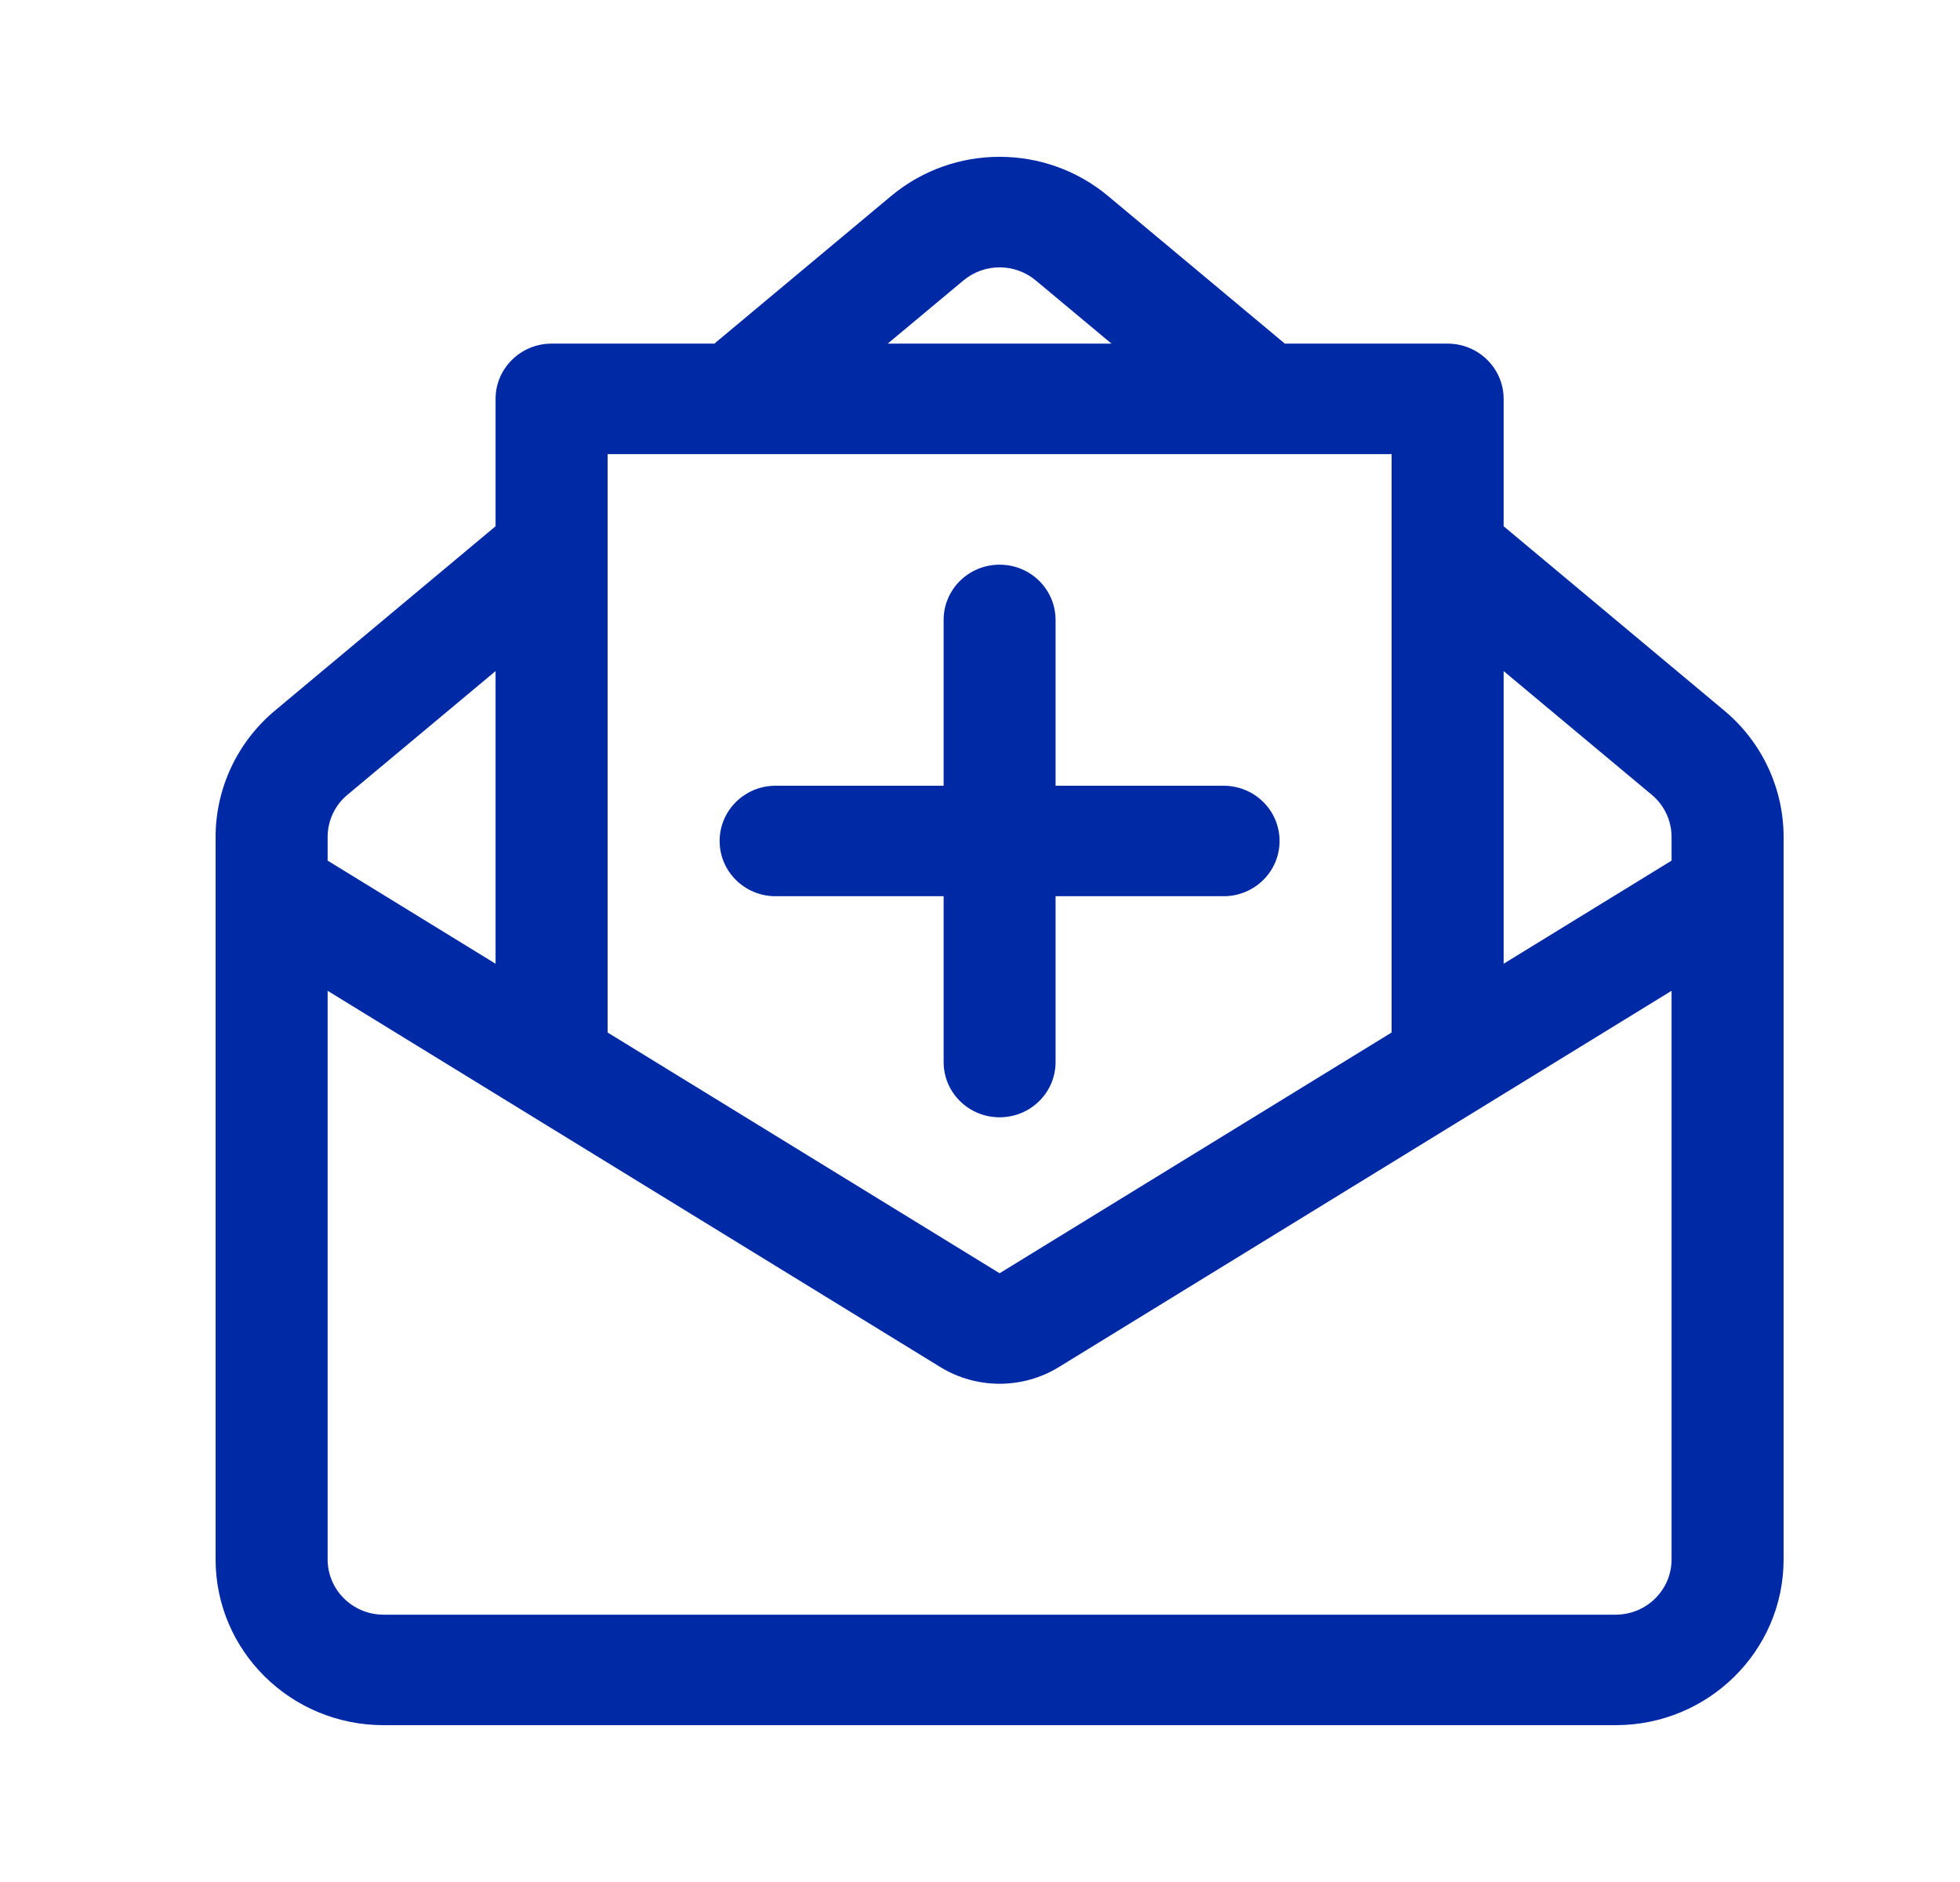
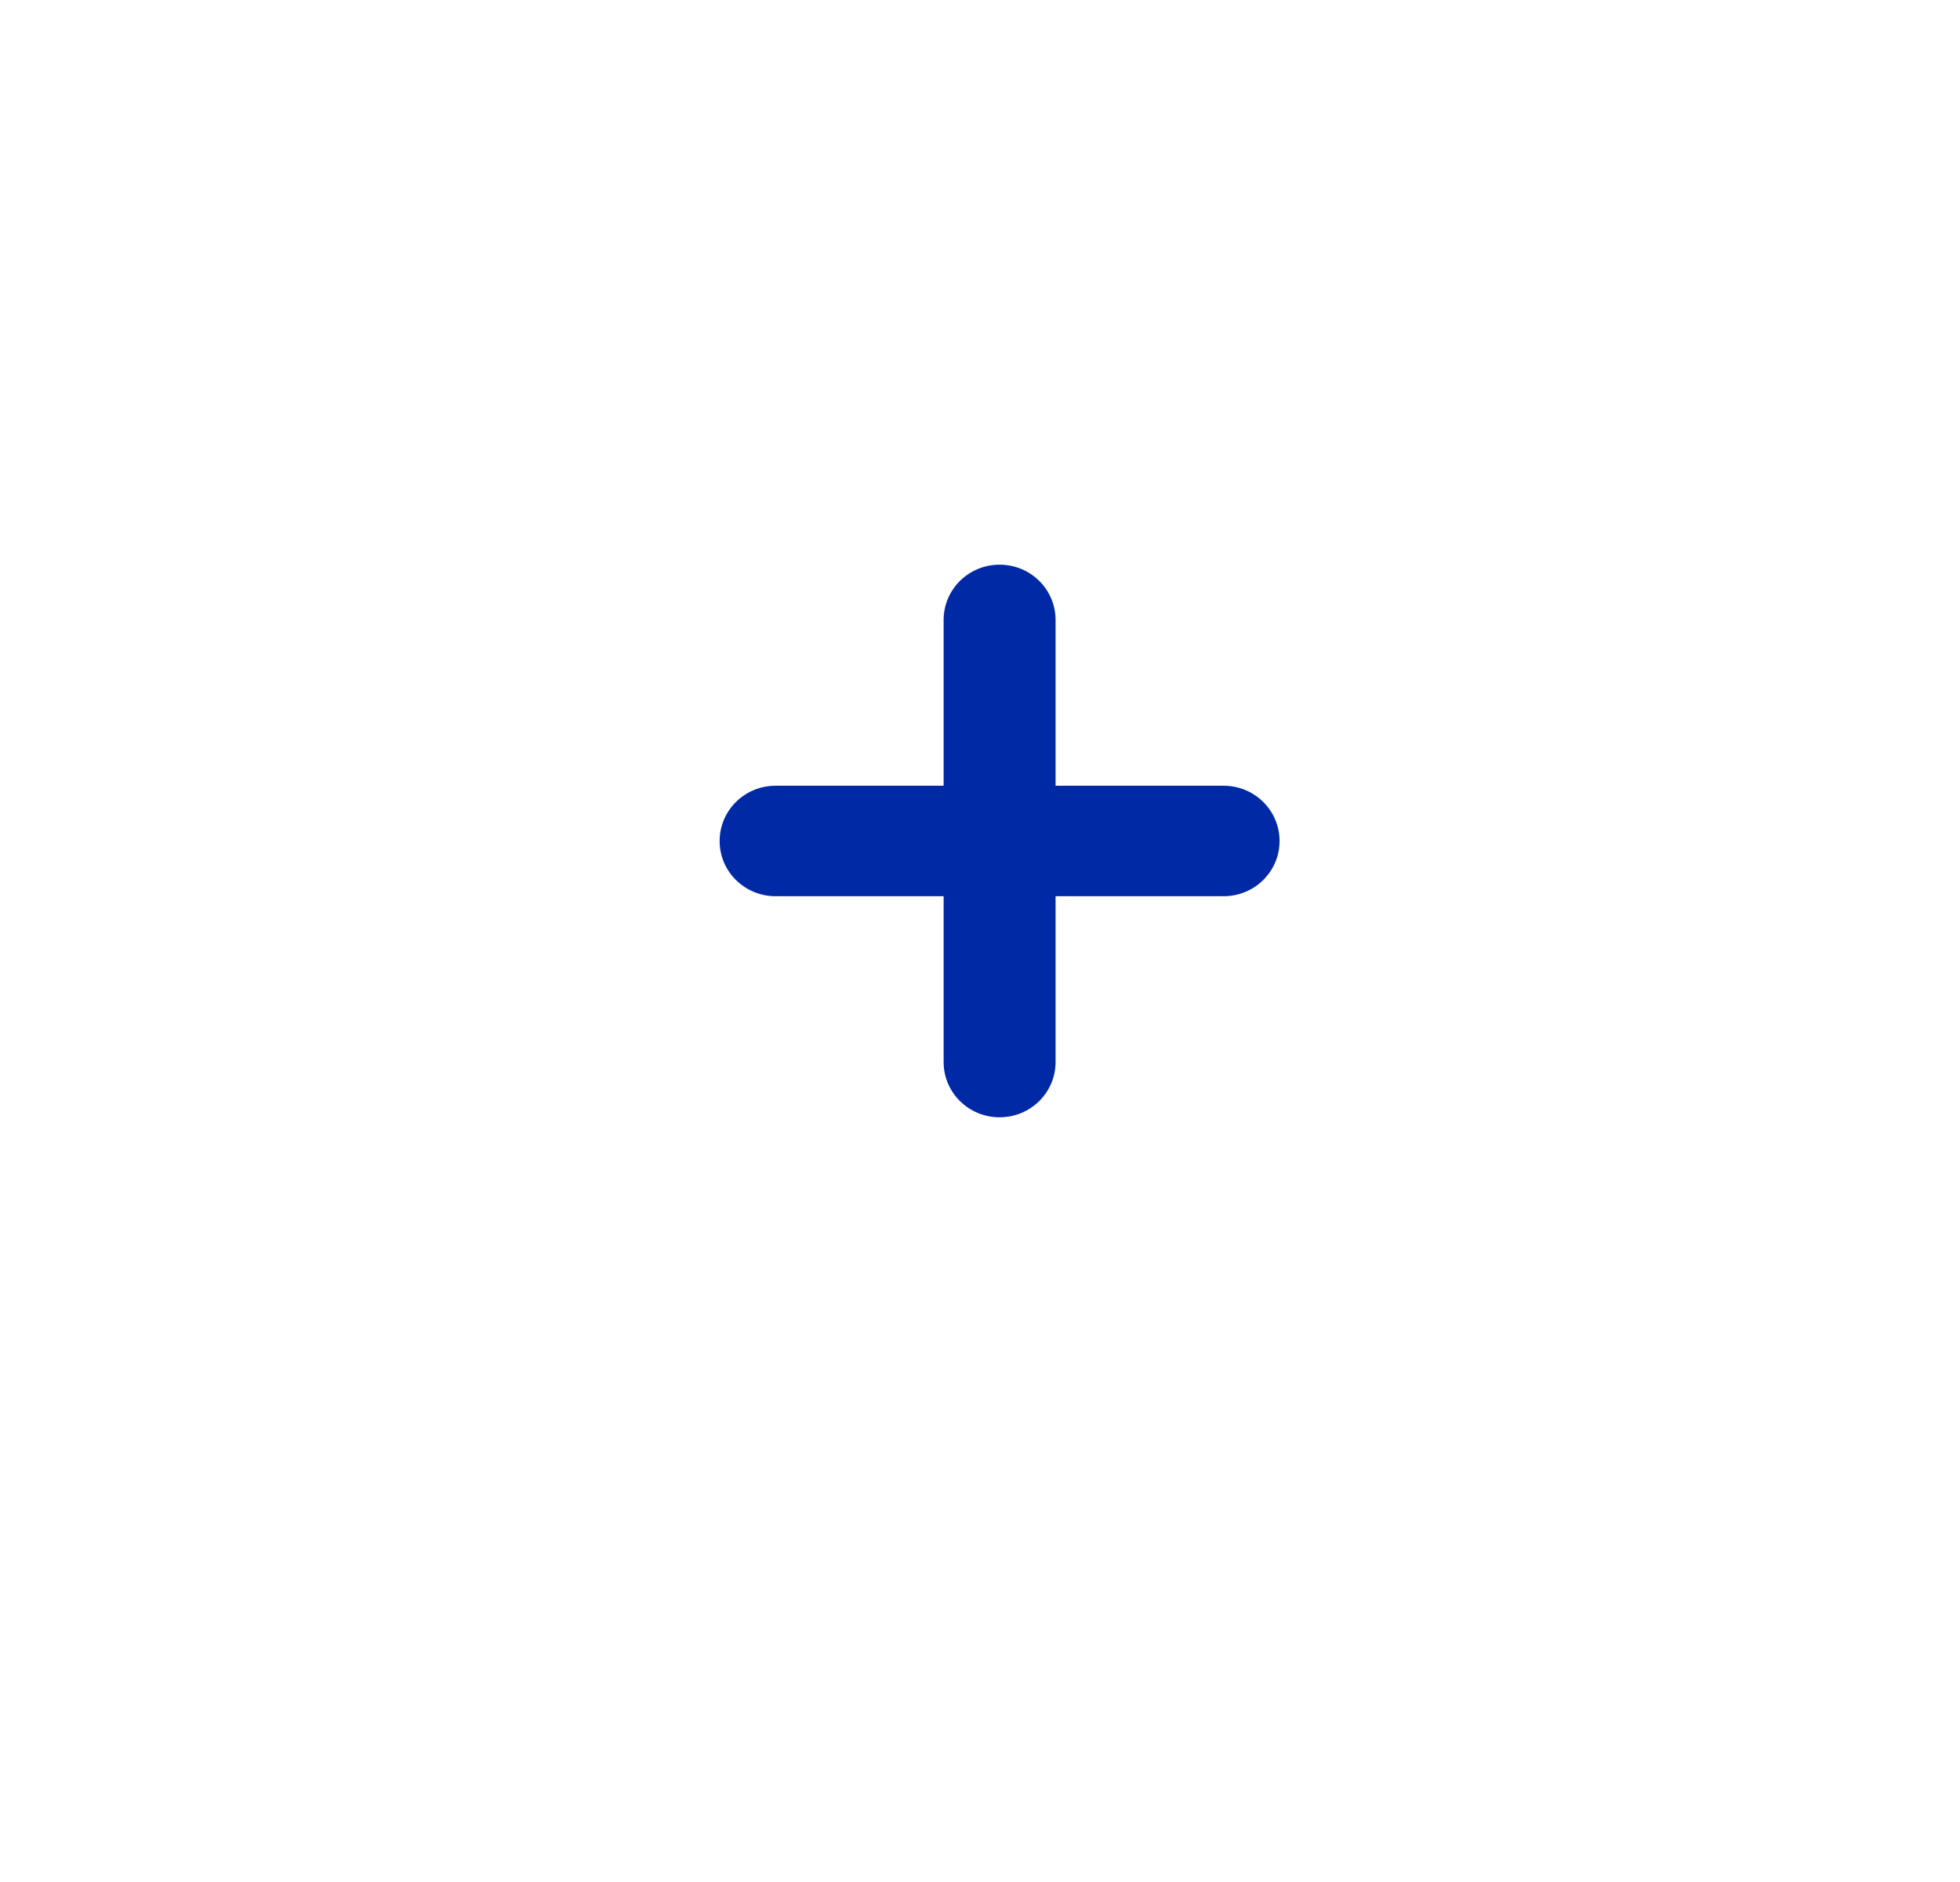
<svg xmlns="http://www.w3.org/2000/svg" width="25" height="24" viewBox="0 0 25 24" fill="none">
  <path d="M12.75 7.201C13.145 7.201 13.464 7.516 13.464 7.906V10.02H15.607C16.002 10.02 16.321 10.335 16.321 10.725C16.321 11.114 16.002 11.429 15.607 11.429H13.464V13.543C13.464 13.933 13.145 14.248 12.75 14.248C12.355 14.248 12.036 13.933 12.036 13.543V11.429H9.893C9.498 11.429 9.179 11.114 9.179 10.725C9.179 10.335 9.498 10.02 9.893 10.02H12.036V7.906C12.036 7.516 12.355 7.201 12.75 7.201Z" fill="#0029A5" />
-   <path fill-rule="evenodd" clip-rule="evenodd" d="M9.112 4.382L11.366 2.5C12.165 1.833 13.335 1.833 14.134 2.5L16.388 4.382H18.464C18.859 4.382 19.179 4.698 19.179 5.087V6.711L21.991 9.06C22.473 9.461 22.75 10.052 22.75 10.674V19.886C22.75 21.053 21.791 22 20.607 22H4.893C3.709 22 2.75 21.053 2.75 19.886V10.674C2.75 10.052 3.028 9.461 3.509 9.06L6.321 6.711V5.087C6.321 4.698 6.641 4.382 7.036 4.382H9.112ZM12.289 3.576C12.555 3.354 12.945 3.354 13.211 3.576L14.177 4.382H11.323L12.289 3.576ZM6.321 8.558L4.431 10.136C4.271 10.269 4.179 10.466 4.179 10.674V10.975L6.321 12.29V8.558ZM7.75 13.167L12.75 16.237L17.75 13.167V5.791H7.75V13.167ZM19.179 12.29L21.321 10.975V10.674C21.321 10.466 21.229 10.269 21.069 10.136L19.179 8.558V12.29ZM4.179 12.635V19.886C4.179 20.275 4.498 20.591 4.893 20.591H20.607C21.002 20.591 21.321 20.275 21.321 19.886V12.635L13.505 17.434C13.043 17.717 12.457 17.717 11.995 17.434L4.179 12.635Z" fill="#0029A5" />
</svg>